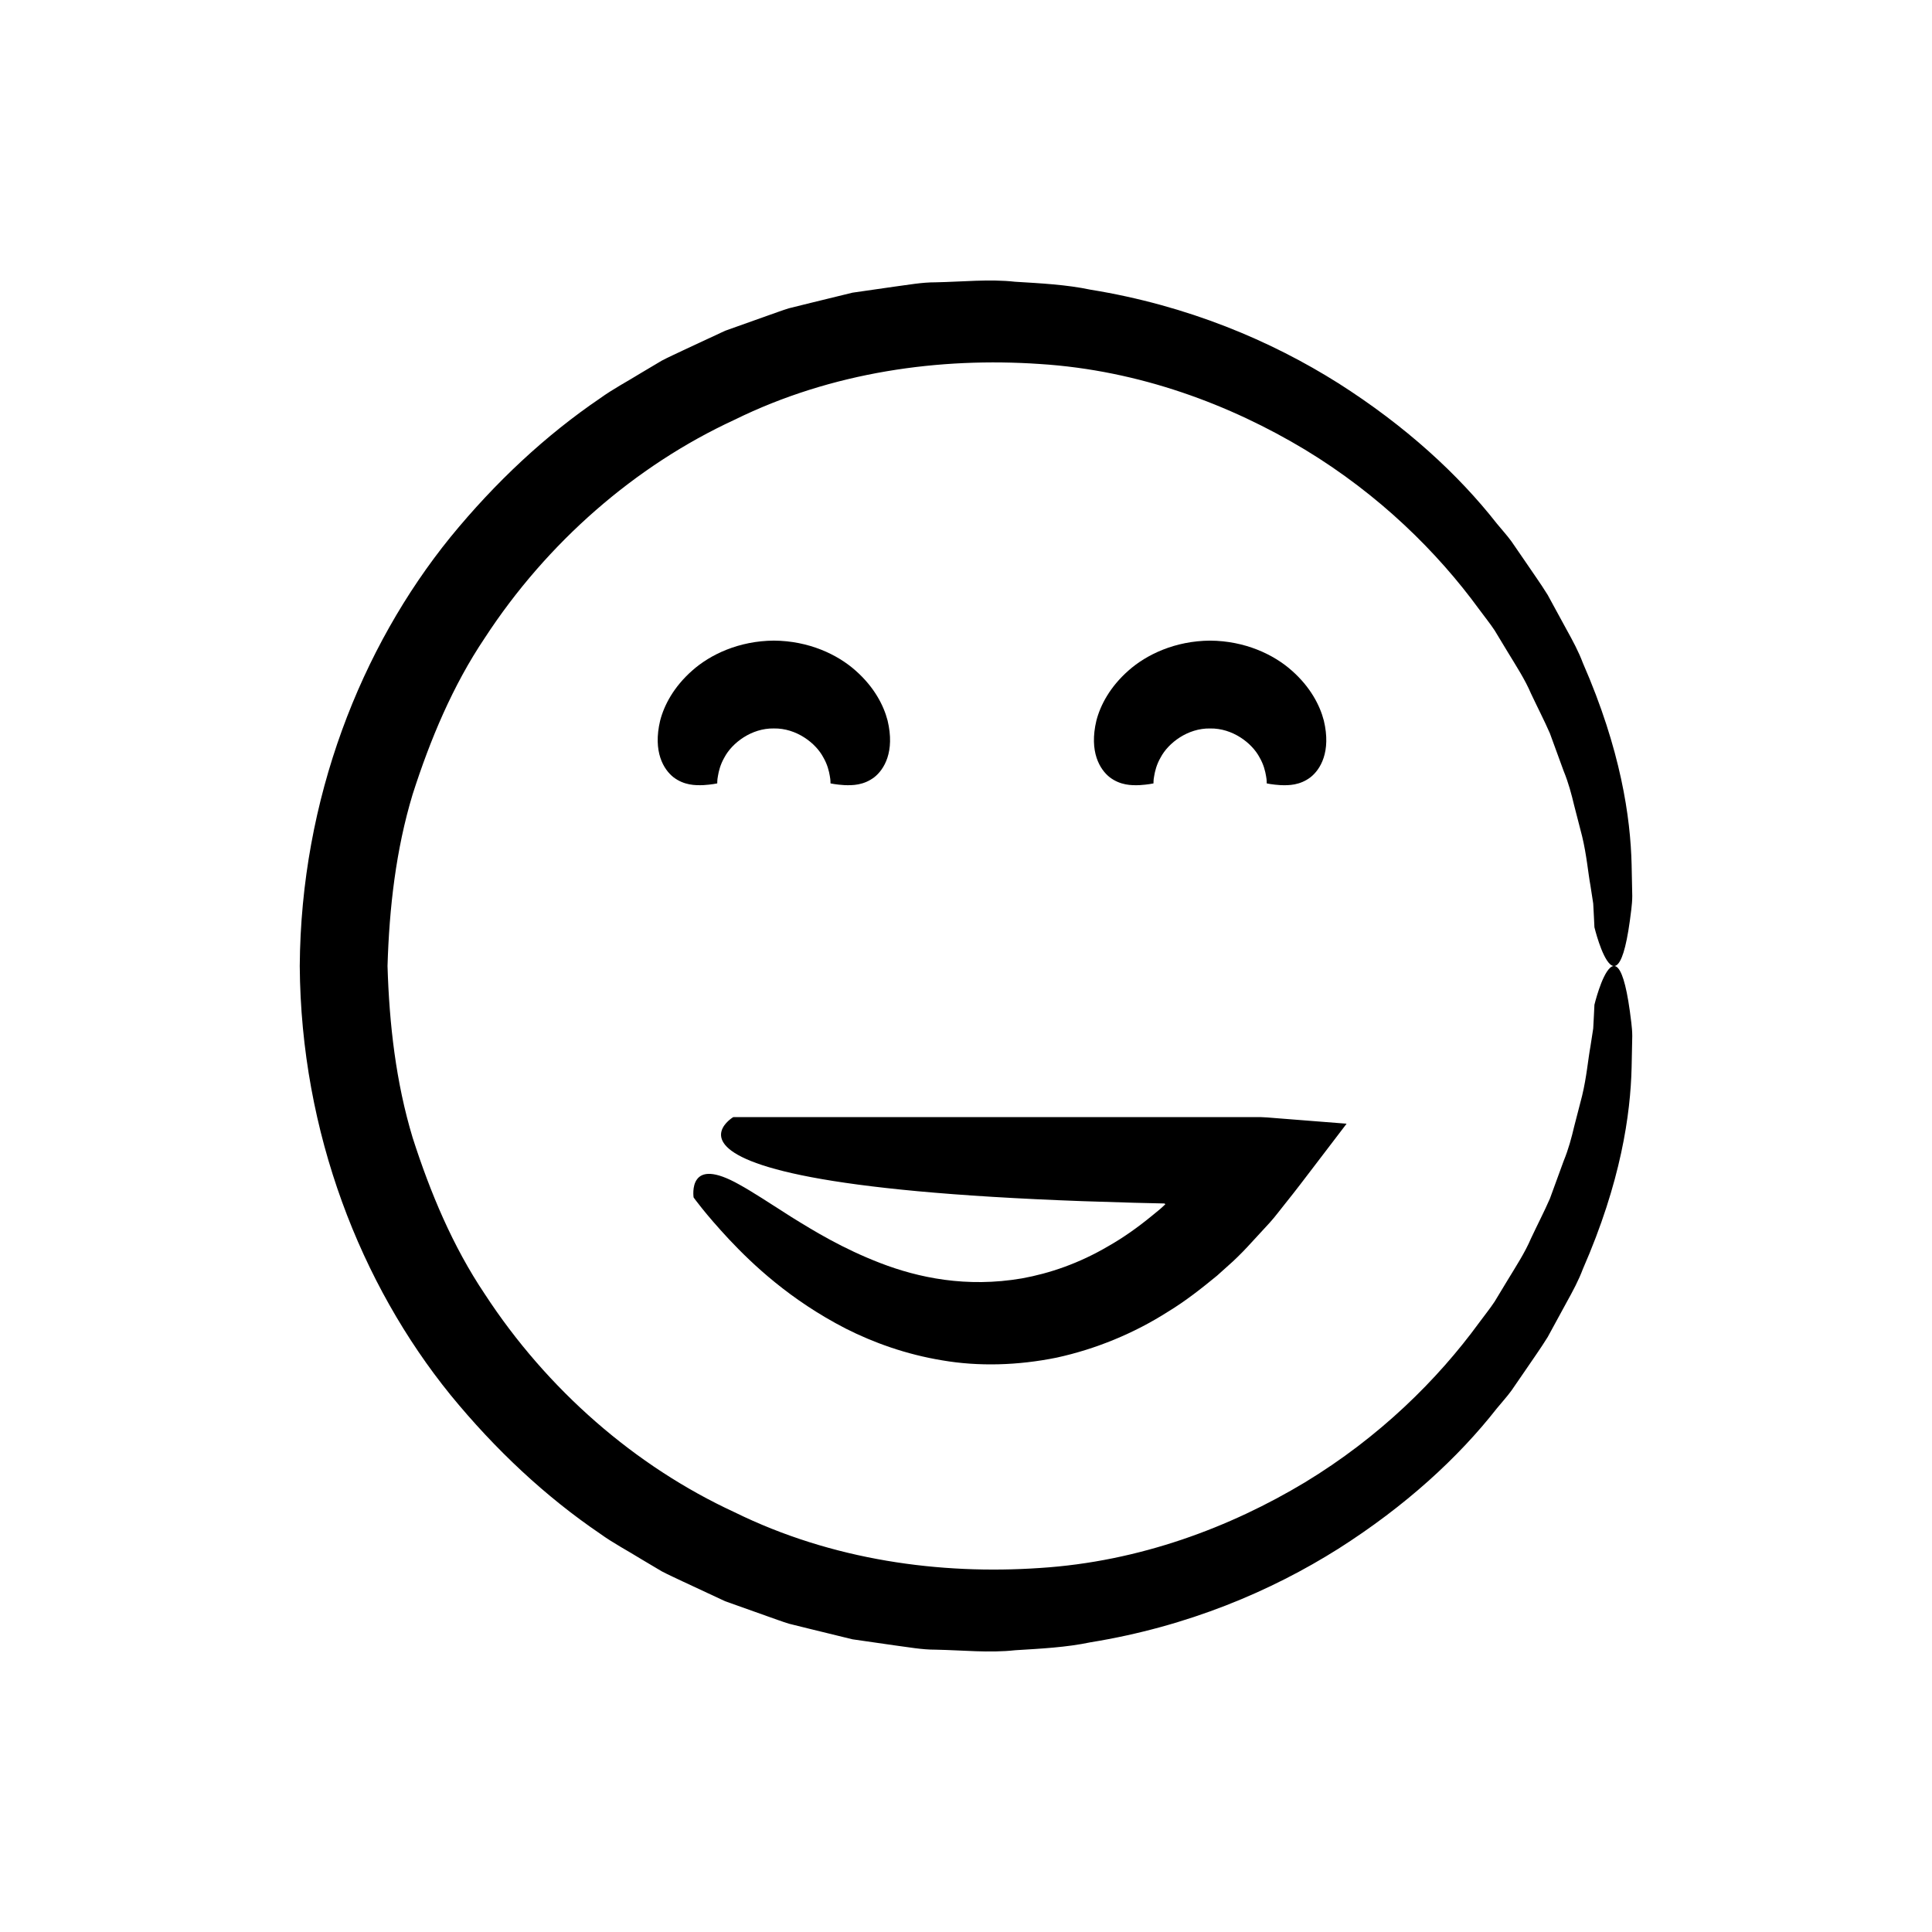
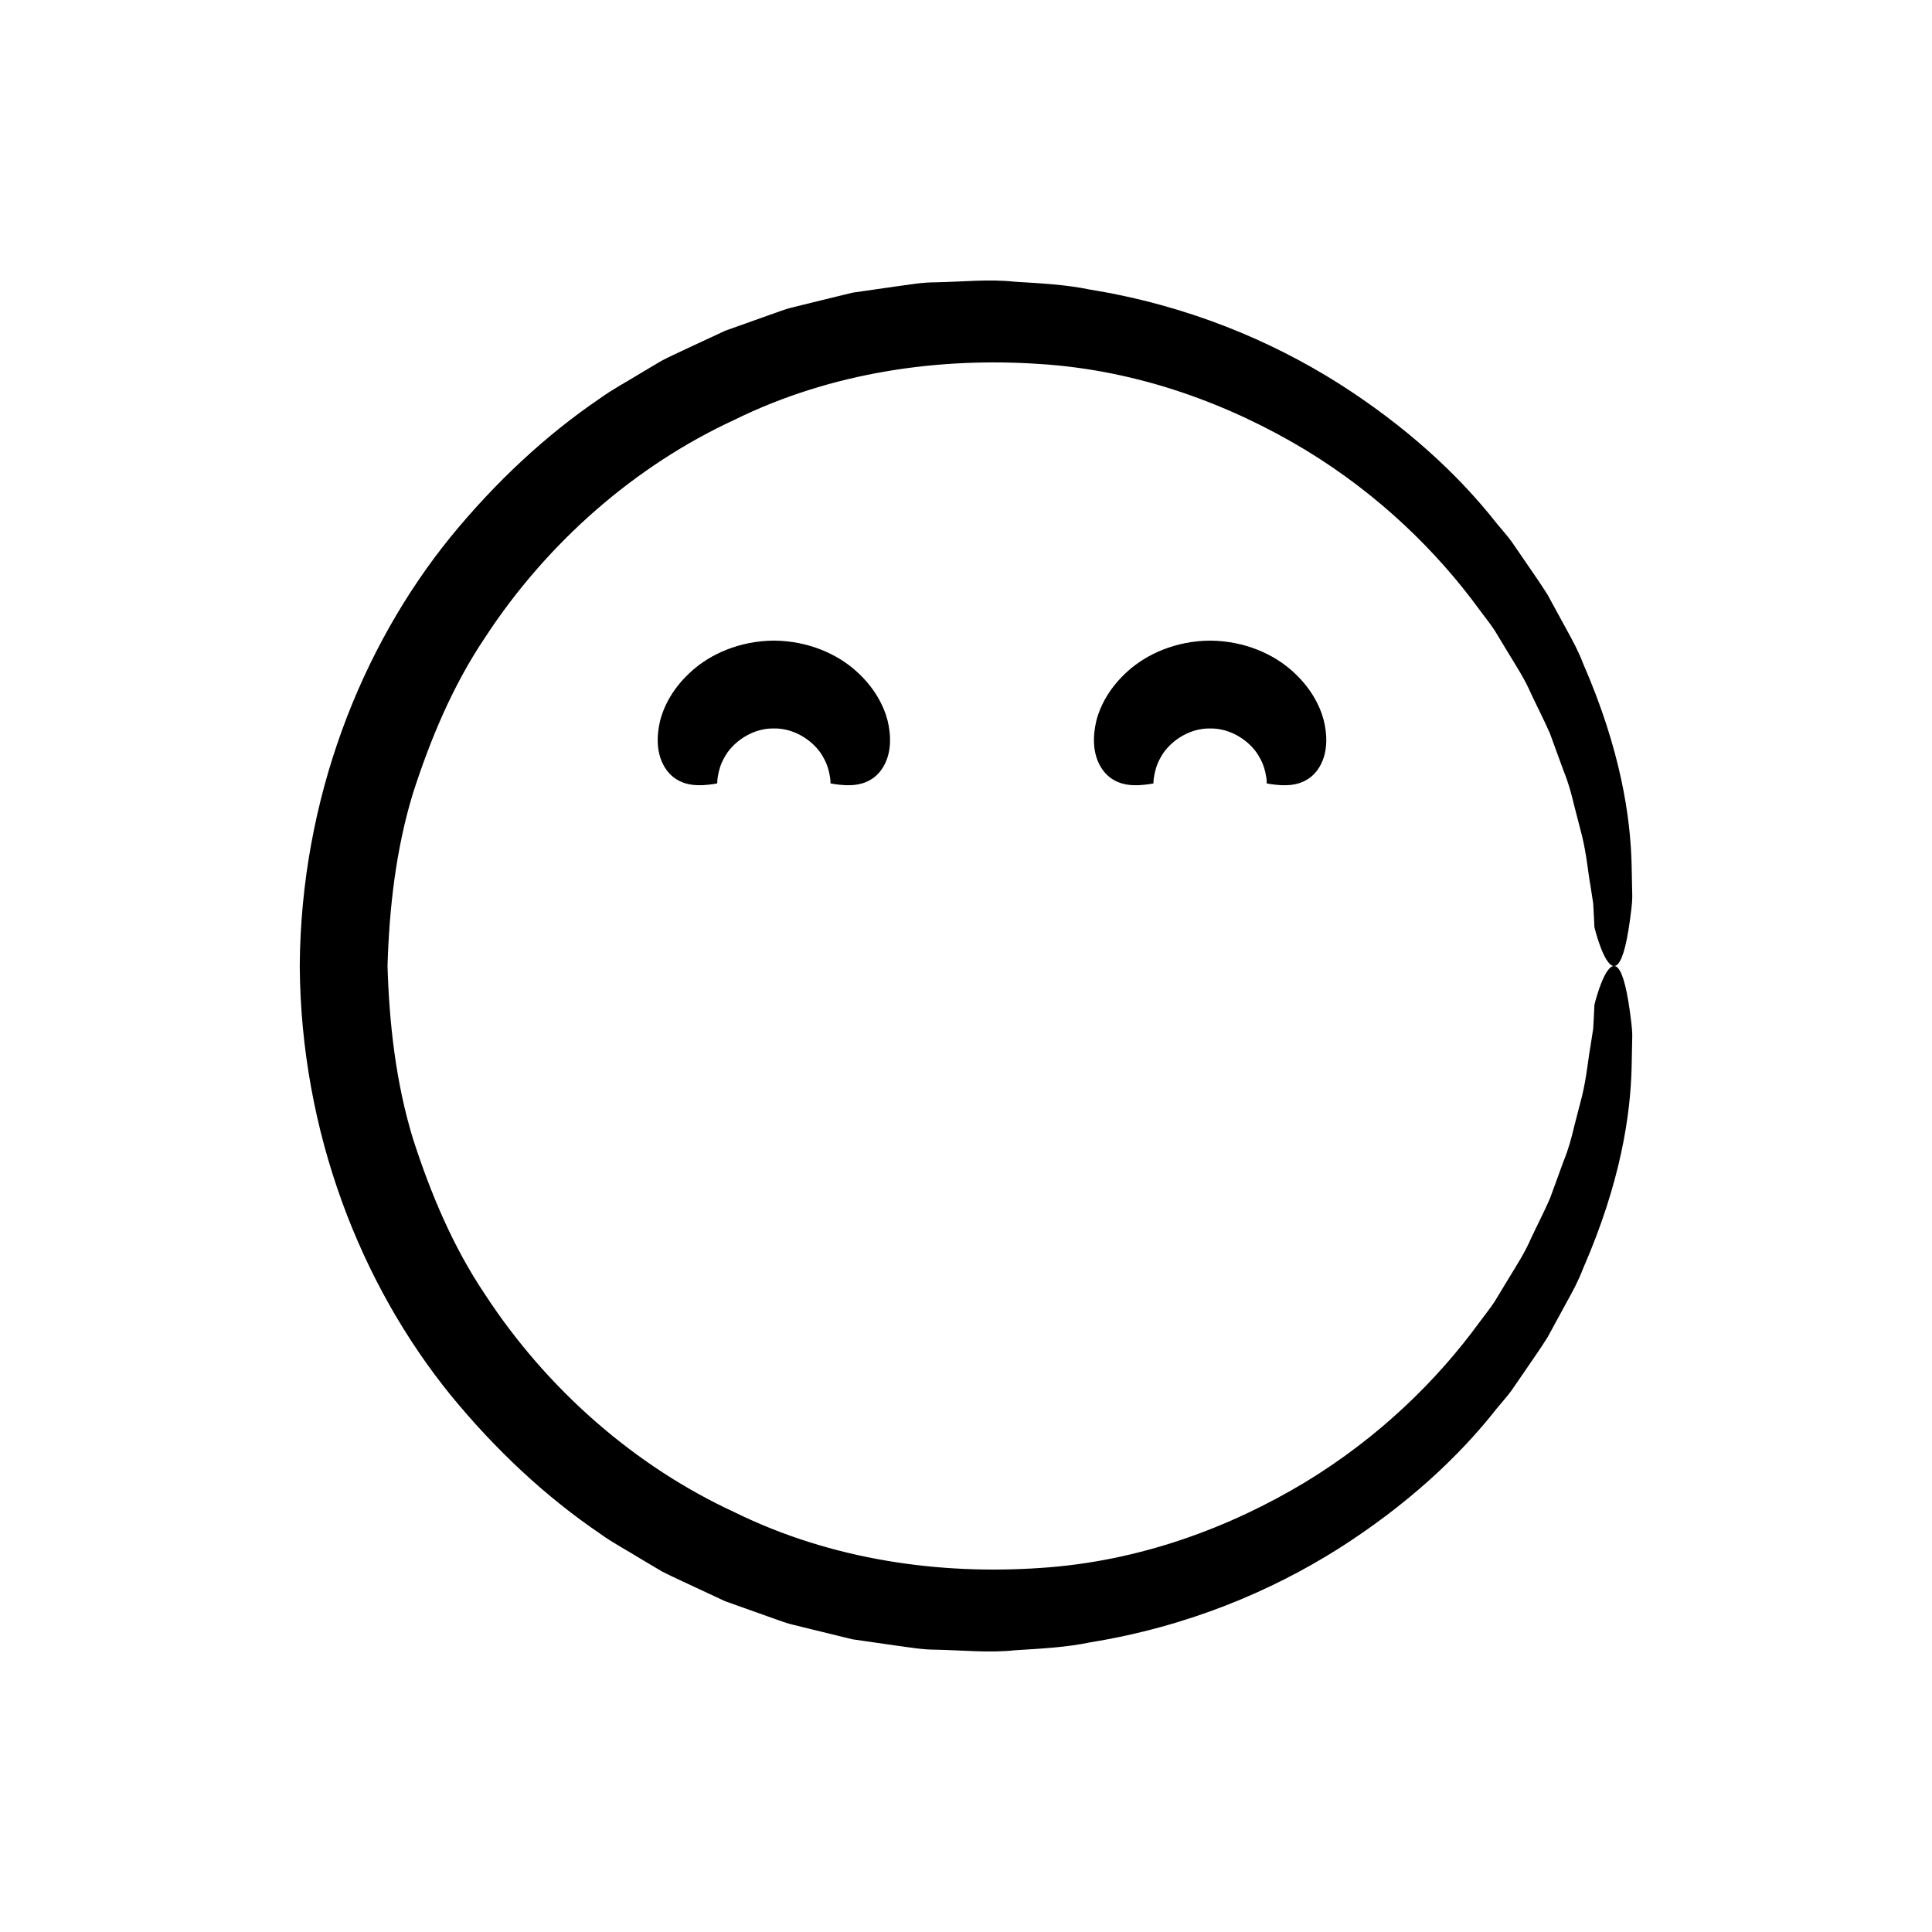
<svg xmlns="http://www.w3.org/2000/svg" fill="#000000" width="800px" height="800px" version="1.1" viewBox="144 144 512 512">
  <g>
    <path d="m574.25 403.6c-1.172-3.742-2.422-4.144-3.566-3.117-2.297 2.094-4.144 9.789-4.144 9.789s-0.047 0.961-0.137 2.828c-0.051 0.934-0.109 2.09-0.184 3.465-0.211 1.359-0.457 2.934-0.73 4.719-0.652 3.547-0.992 8.016-2.211 13.098-0.652 2.531-1.355 5.254-2.106 8.156-0.691 2.922-1.496 6.004-2.785 9.125-1.156 3.164-2.371 6.496-3.648 9.988-1.484 3.406-3.285 6.867-5.008 10.543-1.598 3.746-3.914 7.293-6.188 11.039-1.137 1.875-2.289 3.785-3.465 5.727-1.25 1.895-2.723 3.684-4.102 5.578-11.039 15.125-26.391 30.316-46.16 42.305-19.703 11.855-43.758 21.016-70.27 22.691-26.32 1.793-54.949-2.004-80.934-14.801-26.203-12.098-49.617-32.434-66.156-57.82-8.477-12.617-14.426-26.844-19.098-41.402-4.449-14.711-6.199-30.109-6.66-45.512 0.461-15.398 2.211-30.801 6.66-45.512 4.672-14.562 10.621-28.789 19.098-41.402 16.543-25.387 39.957-45.723 66.156-57.82 25.984-12.797 54.613-16.598 80.934-14.805 26.508 1.676 50.562 10.836 70.27 22.691 19.773 11.984 35.121 27.176 46.16 42.305 1.379 1.895 2.852 3.684 4.102 5.578 1.176 1.941 2.332 3.852 3.465 5.727 2.273 3.746 4.59 7.293 6.188 11.039 1.723 3.672 3.523 7.133 5.008 10.543 1.277 3.496 2.492 6.828 3.648 9.988 1.285 3.121 2.09 6.203 2.785 9.125 0.75 2.902 1.449 5.625 2.106 8.16 1.219 5.082 1.562 9.551 2.211 13.098 0.277 1.785 0.52 3.359 0.73 4.719 0.074 1.375 0.133 2.531 0.184 3.465 0.09 1.863 0.137 2.828 0.137 2.828s1.848 7.695 4.144 9.789c1.145 1.027 2.394 0.625 3.566-3.117 0.586-1.875 1.152-4.586 1.68-8.398 0.211-1.898 0.629-4.098 0.637-6.562-0.051-2.477-0.109-5.246-0.172-8.34-0.297-12.379-2.828-30.332-12.922-53.414-1.109-2.961-2.644-5.832-4.285-8.785-1.621-2.973-3.297-6.051-5.031-9.234-1.902-3.078-4.102-6.113-6.269-9.336-1.102-1.602-2.219-3.227-3.356-4.879-1.184-1.617-2.562-3.117-3.871-4.719-10.215-13.039-24.191-25.863-41.977-37.168-17.793-11.219-39.859-20.613-65.699-24.797-6.422-1.352-13.113-1.68-19.973-2.102-6.856-0.758-13.891 0.012-21.098 0.152-3.617-0.012-7.219 0.672-10.883 1.145-3.66 0.527-7.363 1.059-11.109 1.598-3.68 0.898-7.398 1.809-11.16 2.727-1.883 0.465-3.773 0.934-5.676 1.406-1.871 0.57-3.715 1.281-5.59 1.926-3.738 1.332-7.516 2.676-11.336 4.035-3.676 1.715-7.394 3.449-11.148 5.199-1.867 0.902-3.781 1.742-5.633 2.719-1.801 1.07-3.613 2.148-5.438 3.231-3.598 2.238-7.422 4.223-10.93 6.762-14.352 9.746-27.703 22.18-39.633 36.77-23.707 29.246-39.637 69.375-39.941 113.66 0.305 44.289 16.234 84.418 39.941 113.66 11.934 14.59 25.281 27.023 39.633 36.77 3.508 2.539 7.332 4.523 10.93 6.762 1.82 1.082 3.633 2.16 5.438 3.231 1.852 0.977 3.769 1.816 5.633 2.719 3.758 1.754 7.473 3.484 11.148 5.199 3.82 1.359 7.602 2.707 11.336 4.035 1.875 0.645 3.715 1.355 5.59 1.926 1.902 0.473 3.793 0.941 5.676 1.406 3.762 0.918 7.484 1.828 11.16 2.727 3.746 0.539 7.449 1.07 11.109 1.598 3.664 0.473 7.262 1.16 10.883 1.145 7.211 0.141 14.242 0.91 21.098 0.152 6.859-0.422 13.551-0.75 19.973-2.102 25.844-4.184 47.906-13.574 65.699-24.797 17.785-11.305 31.762-24.129 41.977-37.168 1.309-1.602 2.691-3.102 3.871-4.719 1.137-1.652 2.254-3.277 3.356-4.879 2.168-3.219 4.367-6.254 6.269-9.336 1.734-3.18 3.41-6.258 5.031-9.234 1.641-2.953 3.176-5.82 4.285-8.785 10.098-23.082 12.629-41.035 12.922-53.414 0.062-3.094 0.121-5.863 0.172-8.34-0.012-2.465-0.426-4.664-0.637-6.562-0.527-3.805-1.094-6.519-1.68-8.391z" />
    <path d="m334.07 351.61c0.047 0.008-0.062-0.746 0.195-1.984 0.207-1.238 0.621-3.016 1.711-4.898 2.019-3.832 7.164-7.785 13.109-7.68 5.945-0.105 11.09 3.852 13.109 7.68 1.09 1.883 1.504 3.66 1.711 4.898 0.254 1.238 0.148 1.992 0.195 1.984 0 0 1.48 0.328 3.672 0.457 2.188 0.086 5.086 0.043 7.894-2.07 2.613-2.039 5.543-6.742 3.551-15.055-1.051-4.055-3.57-8.887-8.469-13.215-4.816-4.293-12.406-7.891-21.664-7.957-9.254 0.066-16.844 3.664-21.664 7.957-4.898 4.328-7.418 9.16-8.469 13.215-1.992 8.312 0.938 13.012 3.551 15.055 2.809 2.113 5.707 2.152 7.894 2.07 2.191-0.129 3.672-0.457 3.672-0.457z" />
    <path d="m438.11 350c2.809 2.113 5.707 2.152 7.894 2.07 2.191-0.129 3.672-0.457 3.672-0.457 0.047 0.008-0.062-0.746 0.195-1.984 0.207-1.238 0.621-3.016 1.711-4.898 2.019-3.832 7.164-7.785 13.109-7.68 5.945-0.105 11.09 3.852 13.109 7.68 1.09 1.883 1.504 3.66 1.711 4.898 0.254 1.238 0.148 1.992 0.195 1.984 0 0 1.48 0.328 3.672 0.457 2.188 0.086 5.086 0.043 7.894-2.07 2.613-2.039 5.543-6.742 3.551-15.055-1.051-4.055-3.57-8.887-8.469-13.215-4.816-4.293-12.406-7.891-21.664-7.957-9.254 0.066-16.844 3.664-21.664 7.957-4.898 4.328-7.418 9.16-8.469 13.215-1.992 8.312 0.938 13.012 3.551 15.055z" />
-     <path d="m337.16 472.39c6.316 6.715 16.203 16.094 30.965 23.695 7.375 3.734 16.031 6.856 25.602 8.426 9.555 1.641 19.973 1.375 30.316-0.73 10.297-2.25 20.469-6.398 29.523-12.191 4.617-2.797 8.828-6.129 12.973-9.531l4.207-3.781c1.785-1.668 3.418-3.356 4.973-5.078l4.738-5.141c1.559-1.715 2.769-3.426 4.172-5.137 2.762-3.43 5.332-6.836 7.93-10.242l8.07-10.578c0.066-0.102 0.215-0.242 0.211-0.312l-0.383-0.031-0.77-0.059-1.539-0.121-3.074-0.242-6.133-0.484-6.113-0.48c-2.086-0.137-3.891-0.398-6.441-0.324h-39.918-49.684-48.469s-9.793 5.816 4.695 11.637c7.246 2.91 20.562 5.816 44.211 8 11.824 1.09 26.23 2 43.754 2.637 4.379 0.137 8.957 0.277 13.734 0.426 2.391 0.055 4.828 0.113 7.32 0.172 0.902 0.012 0.469 0.027 0.605 0.039l0.051 0.035 0.066 0.066c0.152 0.16-0.16 0.262-0.16 0.262l0.016 0.008s-0.016 0.023 0.027-0.012c-0.074 0.07 0.348-0.309-0.363 0.34-0.926 0.898-1.941 1.637-2.891 2.449-3.859 3.172-7.75 5.922-11.672 8.141-7.785 4.582-15.574 7.215-22.898 8.539-14.766 2.527-27.484-0.203-37.465-4.043-10.043-3.867-17.645-8.52-23.617-12.227-5.941-3.797-10.355-6.699-13.773-8.578-6.785-3.832-9.871-3.277-11.238-1.414-1.359 1.816-0.91 4.801-0.91 4.801-0.004 0 3.019 4.277 9.352 11.066z" />
  </g>
</svg>